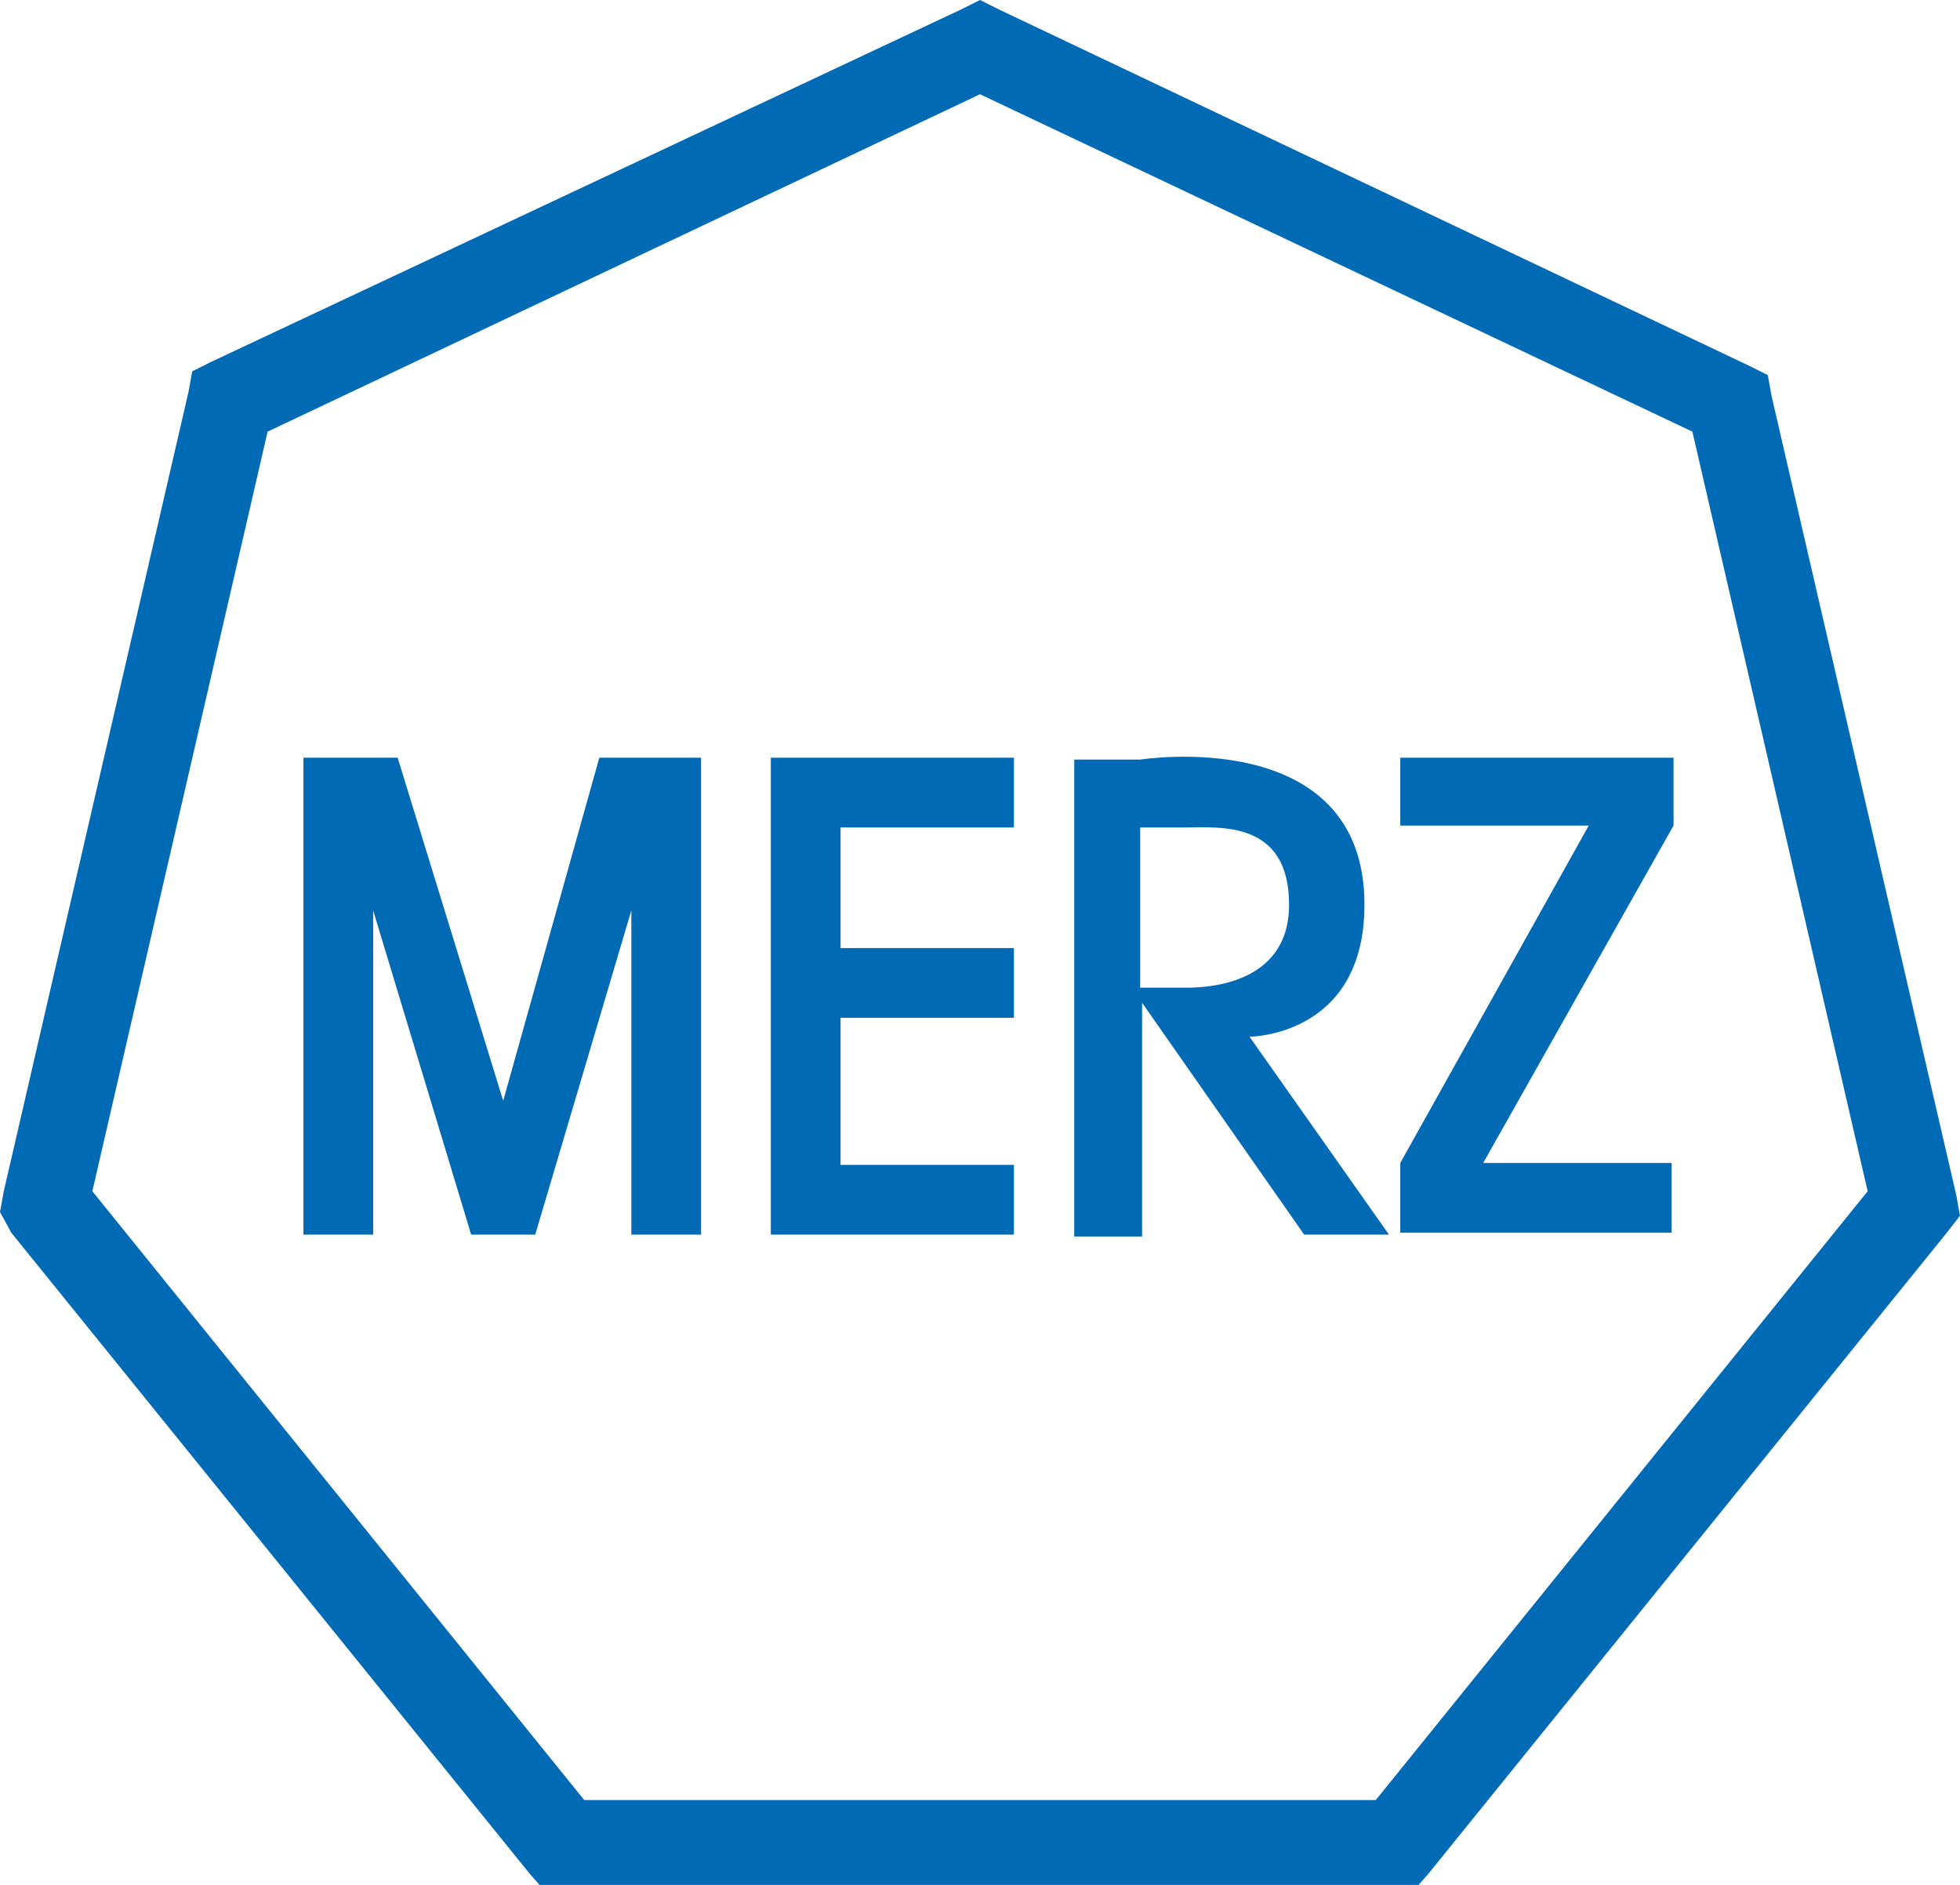
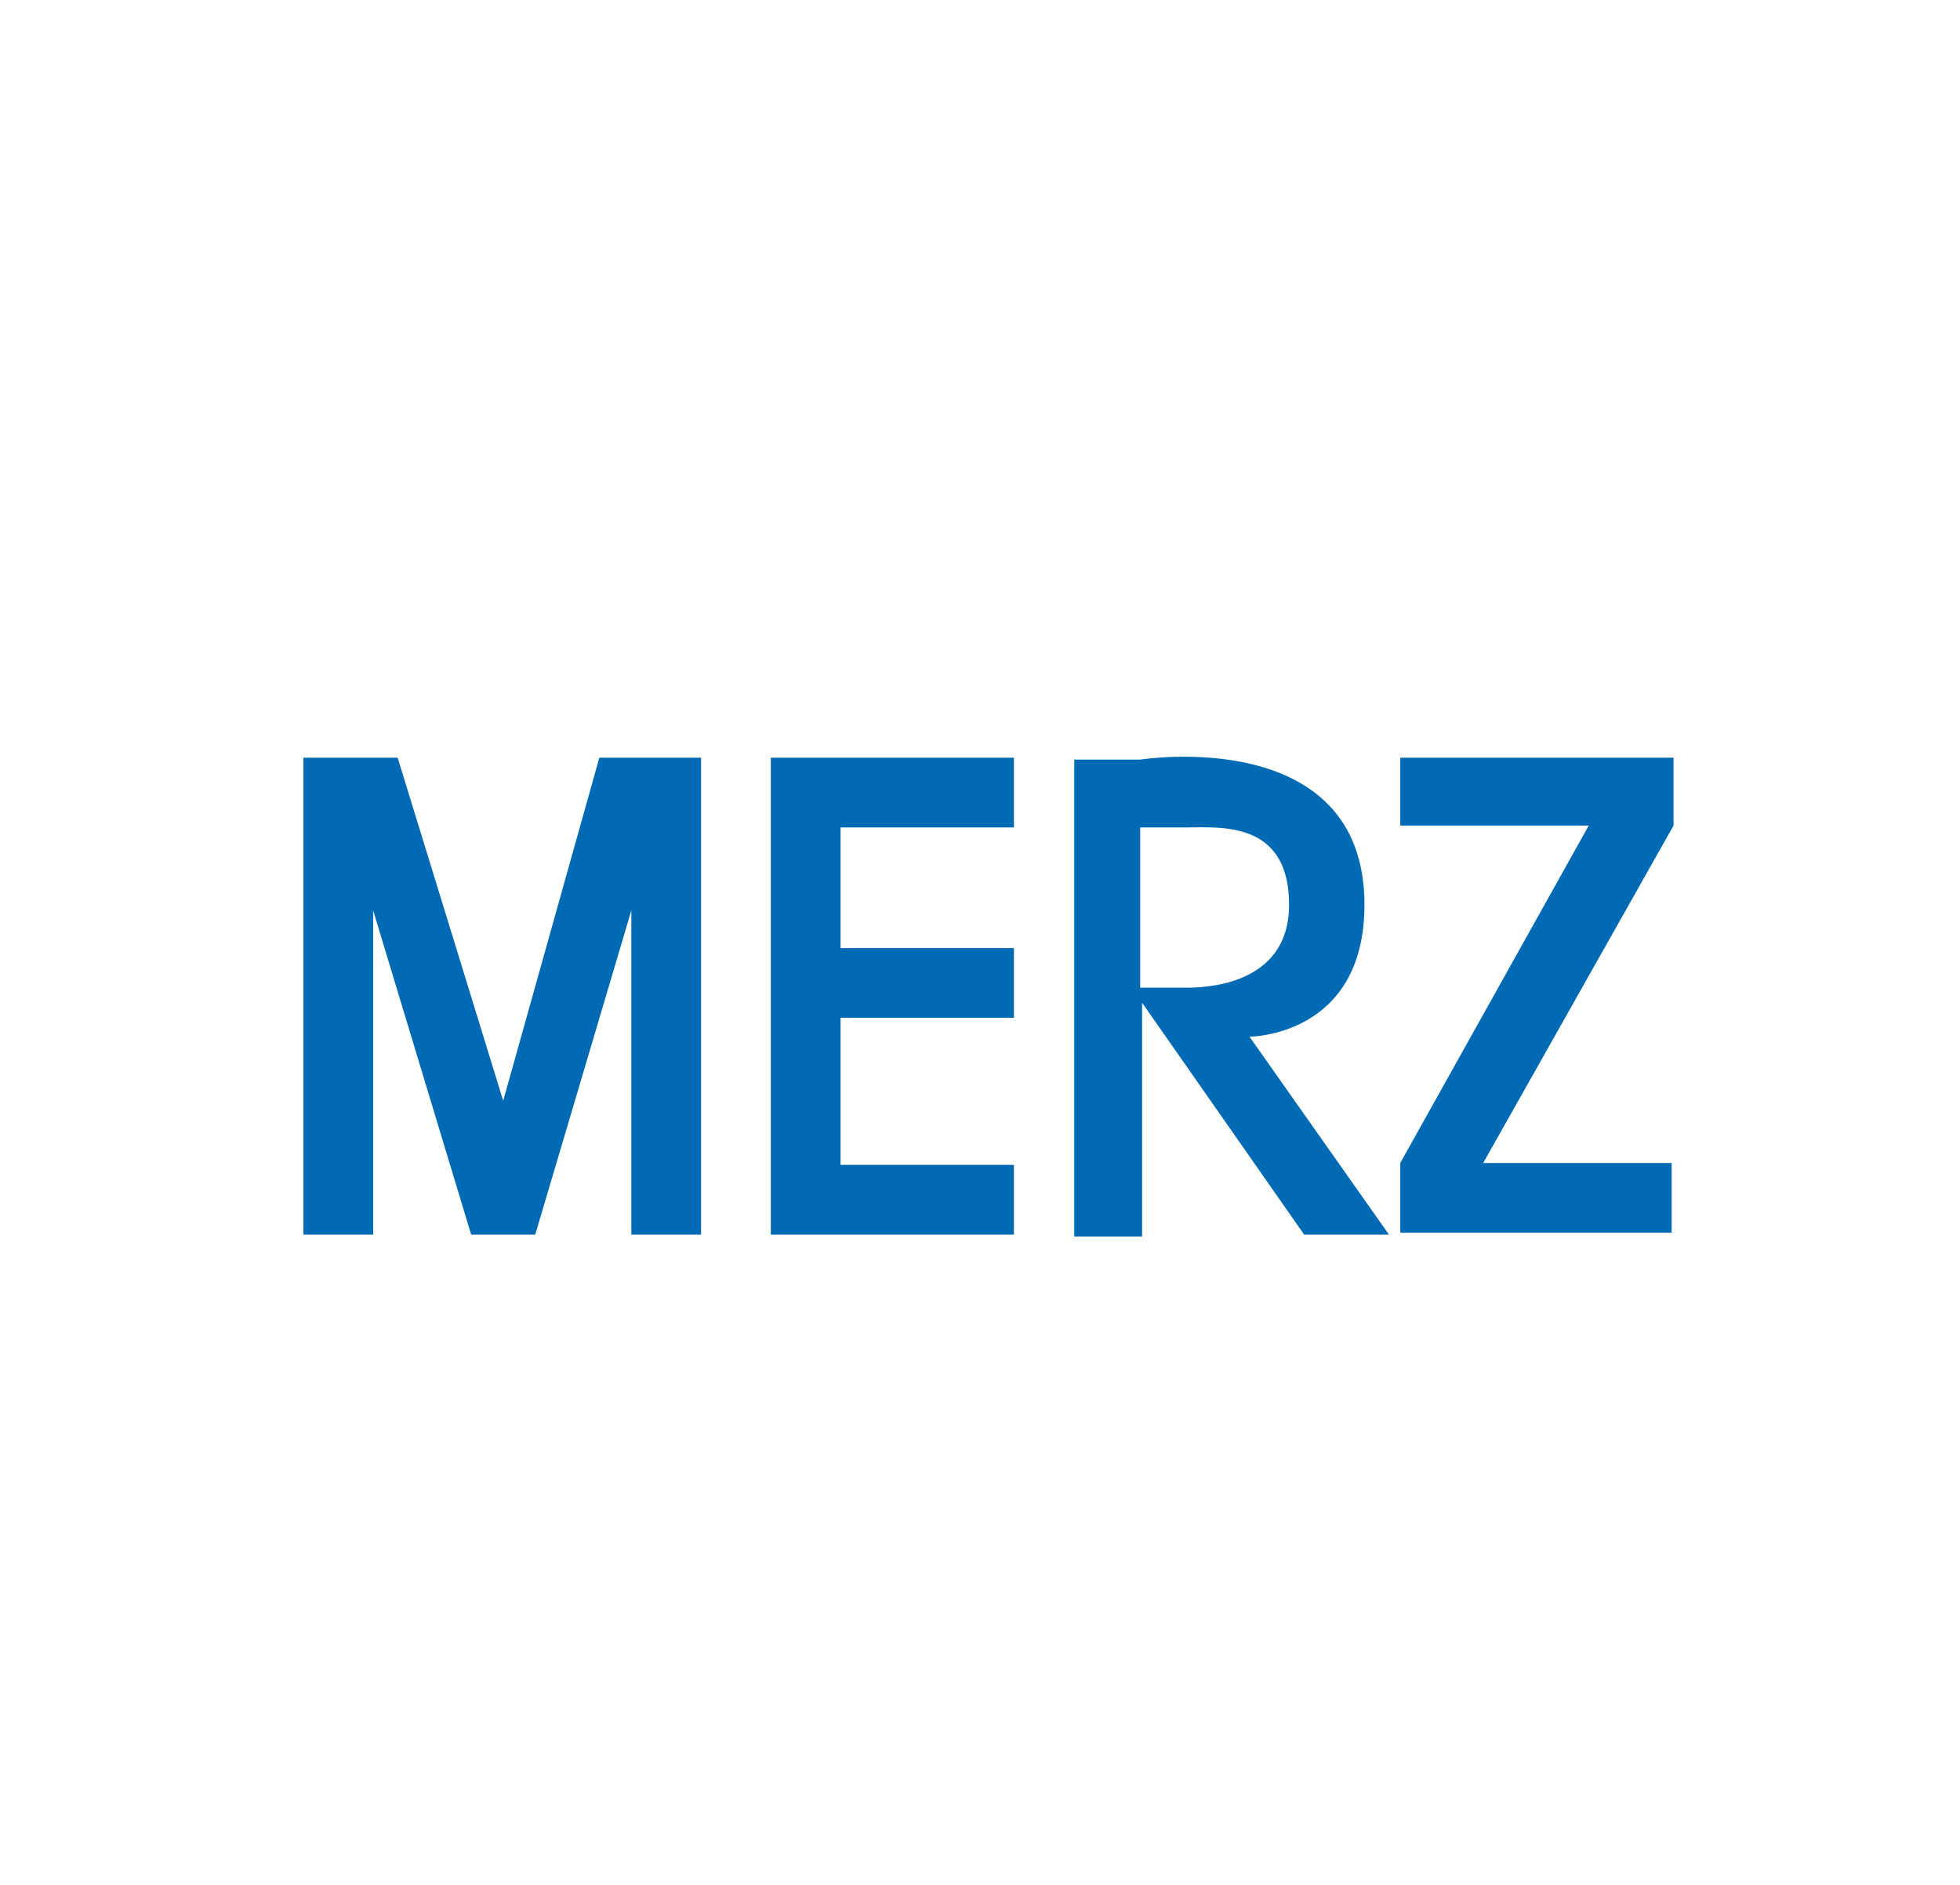
<svg xmlns="http://www.w3.org/2000/svg" enable-background="new 0 0 104 100" viewBox="0 0 104 100">
  <g fill="#006ab4">
-     <path d="m53 .5 39.8 18.9 1 .5.2 1.1 9.8 42.4.2 1.1-.7.9-27.5 34-.7.8h-1.1-44.1-1.1l-.7-.8-27.5-34-.6-1.1.2-1.1 9.8-42.4.2-1.1 1-.5 39.8-18.7 1-.5zm36.8 22.4-37.8-17.9-37.8 17.9-9.3 40.3 26.1 32.3h42l26.1-32.3z" />
    <path clip-rule="evenodd" d="m25 65.5h3.4l5.1-17.2v17.2h3.7v-25.3h-5.4l-5.1 18.2-5.6-18.2h-5v25.3h3.7v-17.2zm28.8-25.3h-12.9v25.3h12.9v-3.7h-9.2v-7.8h9.2v-3.7h-9.2v-6.4h9.2zm12.5 14.8s6.1 0 6.1-7c0-9.6-11.9-7.7-11.9-7.7h-3.5v25.3h3.6v-12.4l8.6 12.3h4.5zm-3.4-2.6c-.8 0-2.4 0-2.4 0v-8.5h2.4c1.8 0 5.5-.4 5.5 4.1 0 4.4-4.7 4.4-5.5 4.4zm25.8-12.2h-14.4v3.6h10l-10 17.9v3.7h14.4v-3.7h-10l10.1-17.9v-3.6z" fill-rule="evenodd" />
  </g>
</svg>